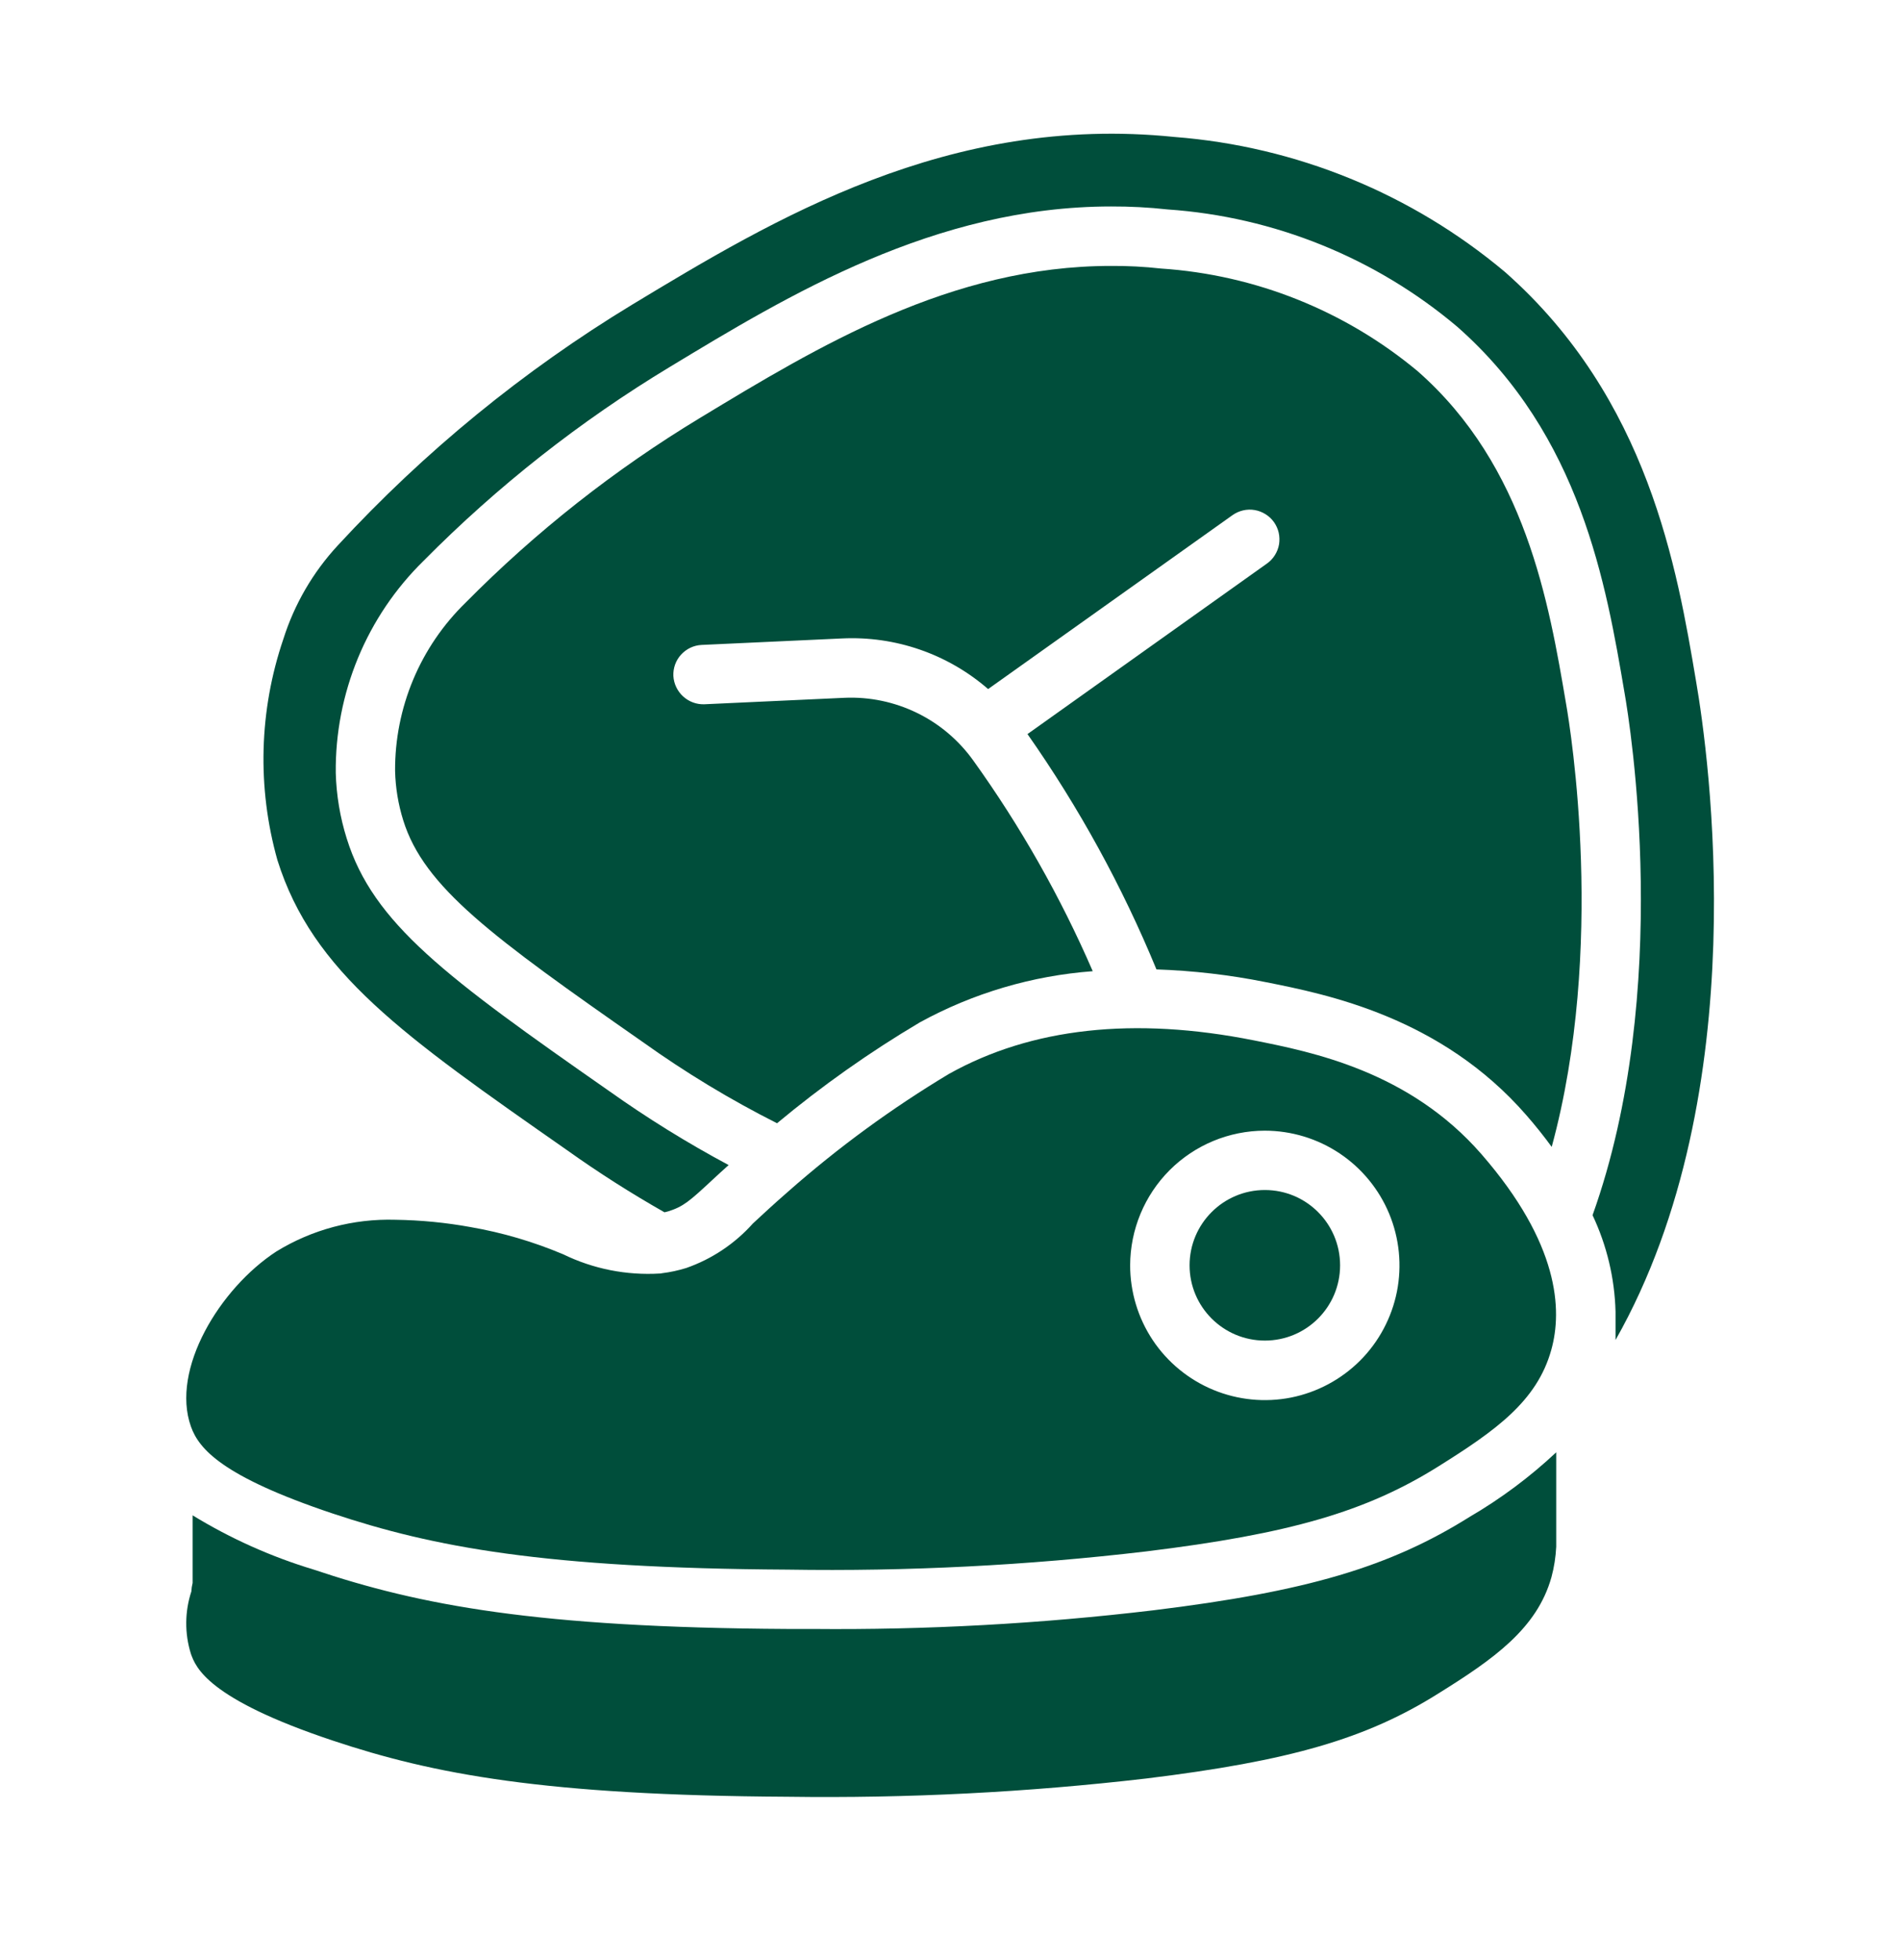
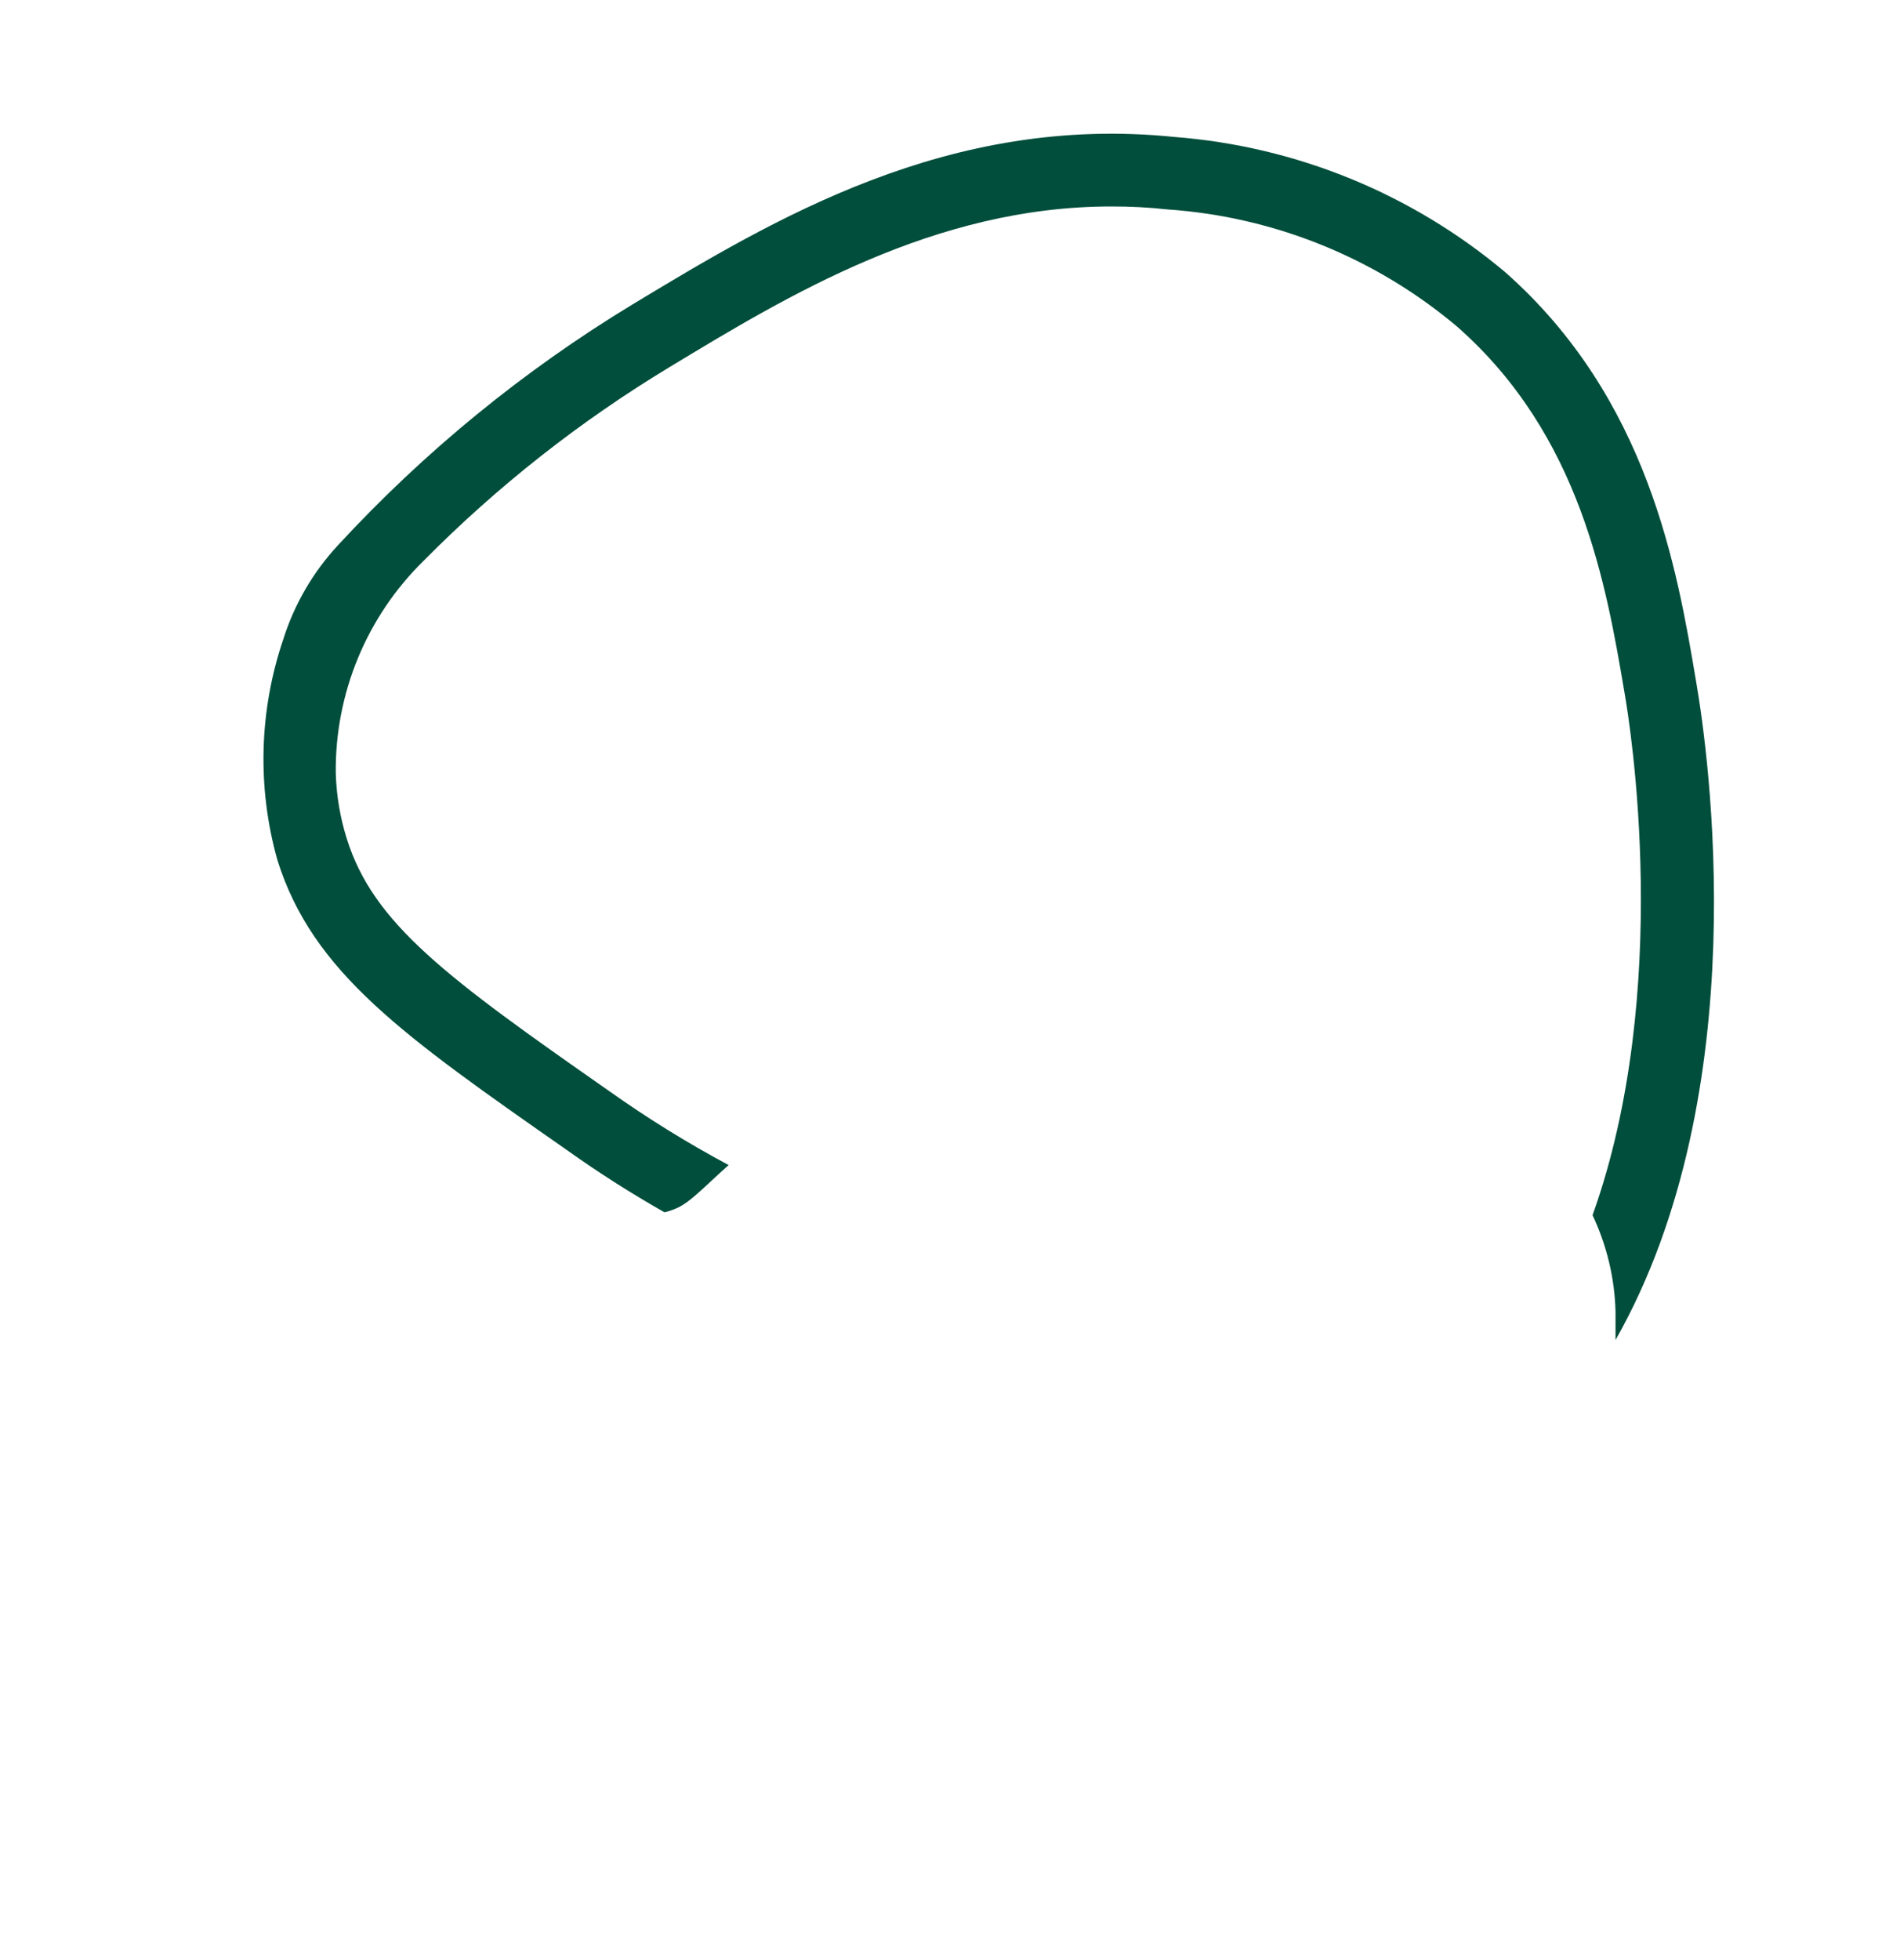
<svg xmlns="http://www.w3.org/2000/svg" width="32" height="33" viewBox="0 0 32 33" fill="none">
  <path d="M28.566 11.474C28.246 9.574 27.763 6.711 25.348 4.58C23.776 3.26 21.829 2.464 19.781 2.306C15.973 1.915 13.021 3.696 10.65 5.127C8.815 6.24 7.145 7.605 5.69 9.182C5.271 9.634 4.958 10.172 4.772 10.76C4.363 11.961 4.328 13.258 4.672 14.48C5.266 16.372 6.788 17.435 9.55 19.364C10.079 19.741 10.627 20.09 11.191 20.41C11.213 20.404 11.233 20.401 11.255 20.394C11.508 20.314 11.61 20.226 11.998 19.865C12.079 19.79 12.169 19.706 12.272 19.615C11.574 19.242 10.9 18.824 10.254 18.365C7.514 16.453 6.284 15.547 5.839 14.115C5.727 13.758 5.665 13.387 5.655 13.013C5.648 12.349 5.776 11.69 6.03 11.076C6.284 10.463 6.659 9.907 7.134 9.442C8.377 8.186 9.771 7.089 11.284 6.176C13.268 4.976 15.739 3.476 18.714 3.476C19.031 3.475 19.348 3.491 19.664 3.526C21.458 3.649 23.166 4.34 24.541 5.499C26.624 7.331 27.051 9.84 27.362 11.673C27.452 12.185 28.177 16.673 26.822 20.459C27.062 20.967 27.194 21.519 27.209 22.081V22.092V22.56C29.584 18.372 28.773 12.675 28.566 11.474Z" fill="#004E3B" />
-   <path d="M17.305 12.359C18.173 13.596 18.902 14.925 19.477 16.321C20.095 16.342 20.711 16.413 21.317 16.535C22.348 16.74 24.267 17.122 25.706 18.774C25.865 18.956 26.006 19.134 26.134 19.309C27.047 15.959 26.454 12.293 26.376 11.849C26.088 10.153 25.696 7.846 23.876 6.249C22.654 5.231 21.141 4.626 19.553 4.521C19.274 4.49 18.993 4.475 18.712 4.477C16.016 4.477 13.776 5.834 11.798 7.031C10.356 7.902 9.027 8.948 7.842 10.146C7.464 10.514 7.163 10.955 6.959 11.442C6.755 11.929 6.651 12.452 6.654 12.98C6.661 13.262 6.707 13.541 6.791 13.81C7.141 14.935 8.28 15.767 10.825 17.543C11.543 18.056 12.299 18.514 13.087 18.911C13.842 18.282 14.647 17.713 15.493 17.212C16.391 16.72 17.384 16.427 18.404 16.351C17.861 15.099 17.186 13.909 16.39 12.801C16.145 12.46 15.819 12.184 15.441 12.001C15.063 11.817 14.645 11.73 14.225 11.748L11.863 11.857C11.731 11.862 11.603 11.814 11.505 11.725C11.408 11.636 11.349 11.513 11.341 11.381C11.338 11.315 11.348 11.25 11.37 11.188C11.392 11.126 11.427 11.069 11.471 11.021C11.515 10.973 11.569 10.933 11.628 10.905C11.687 10.877 11.752 10.861 11.817 10.858L14.179 10.749C15.079 10.705 15.962 11.01 16.642 11.601L20.758 8.673C20.812 8.635 20.872 8.608 20.936 8.593C21 8.578 21.067 8.576 21.131 8.587C21.196 8.598 21.258 8.622 21.314 8.657C21.369 8.691 21.418 8.737 21.456 8.79C21.494 8.844 21.521 8.904 21.536 8.968C21.55 9.032 21.552 9.099 21.542 9.164C21.531 9.228 21.507 9.29 21.472 9.346C21.437 9.402 21.392 9.45 21.338 9.488L17.305 12.359Z" fill="#004E3B" />
-   <path d="M21.303 22.57C22.003 22.57 22.57 22.003 22.57 21.303C22.57 20.603 22.003 20.035 21.303 20.035C20.603 20.035 20.035 20.603 20.035 21.303C20.035 22.003 20.603 22.57 21.303 22.57Z" fill="#004E3B" />
-   <path d="M3.215 27.843C3.296 28.068 3.487 28.598 5.601 29.303C7.301 29.871 9.174 30.227 13.265 30.25C15.282 30.278 17.299 30.176 19.303 29.943C21.725 29.647 23.012 29.273 24.221 28.514C25.155 27.933 25.887 27.42 26.13 26.552C26.175 26.385 26.201 26.215 26.21 26.042V24.451C25.767 24.866 25.279 25.23 24.755 25.536C23.405 26.383 22.005 26.795 19.424 27.111C17.518 27.338 15.6 27.443 13.681 27.425H13.261C9.029 27.401 7.071 27.025 5.282 26.425C4.566 26.209 3.881 25.902 3.244 25.512V26.651C3.232 26.698 3.225 26.745 3.223 26.793C3.111 27.133 3.108 27.501 3.215 27.843Z" fill="#004E3B" />
-   <path d="M3.216 24.018C3.349 24.391 3.736 24.856 5.599 25.48C7.294 26.046 9.168 26.403 13.267 26.426C15.283 26.458 17.298 26.356 19.3 26.12C21.721 25.824 23.009 25.45 24.223 24.69C25.186 24.087 25.886 23.593 26.127 22.726C26.315 22.054 26.262 20.938 24.951 19.432C23.736 18.037 22.101 17.711 21.12 17.516C19.099 17.113 17.37 17.304 15.981 18.081C15.023 18.656 14.119 19.317 13.281 20.055C13.027 20.276 12.835 20.455 12.681 20.598C12.376 20.939 11.99 21.197 11.558 21.348C11.425 21.389 11.288 21.419 11.149 21.436C11.14 21.436 11.132 21.441 11.123 21.441H11.114C10.553 21.475 9.992 21.364 9.487 21.118C8.985 20.906 8.462 20.752 7.925 20.659C7.508 20.583 7.084 20.542 6.66 20.536C5.953 20.515 5.256 20.7 4.654 21.07C3.7 21.692 2.873 23.057 3.216 24.018ZM21.3 19.036C21.749 19.036 22.188 19.169 22.561 19.418C22.934 19.667 23.225 20.021 23.397 20.435C23.569 20.85 23.614 21.306 23.527 21.746C23.439 22.186 23.223 22.591 22.906 22.908C22.588 23.225 22.184 23.441 21.744 23.529C21.304 23.616 20.848 23.571 20.433 23.399C20.019 23.227 19.664 22.936 19.415 22.563C19.166 22.189 19.034 21.75 19.034 21.302C19.036 20.701 19.275 20.126 19.699 19.701C20.124 19.276 20.7 19.037 21.3 19.036Z" fill="#004E3B" />
</svg>